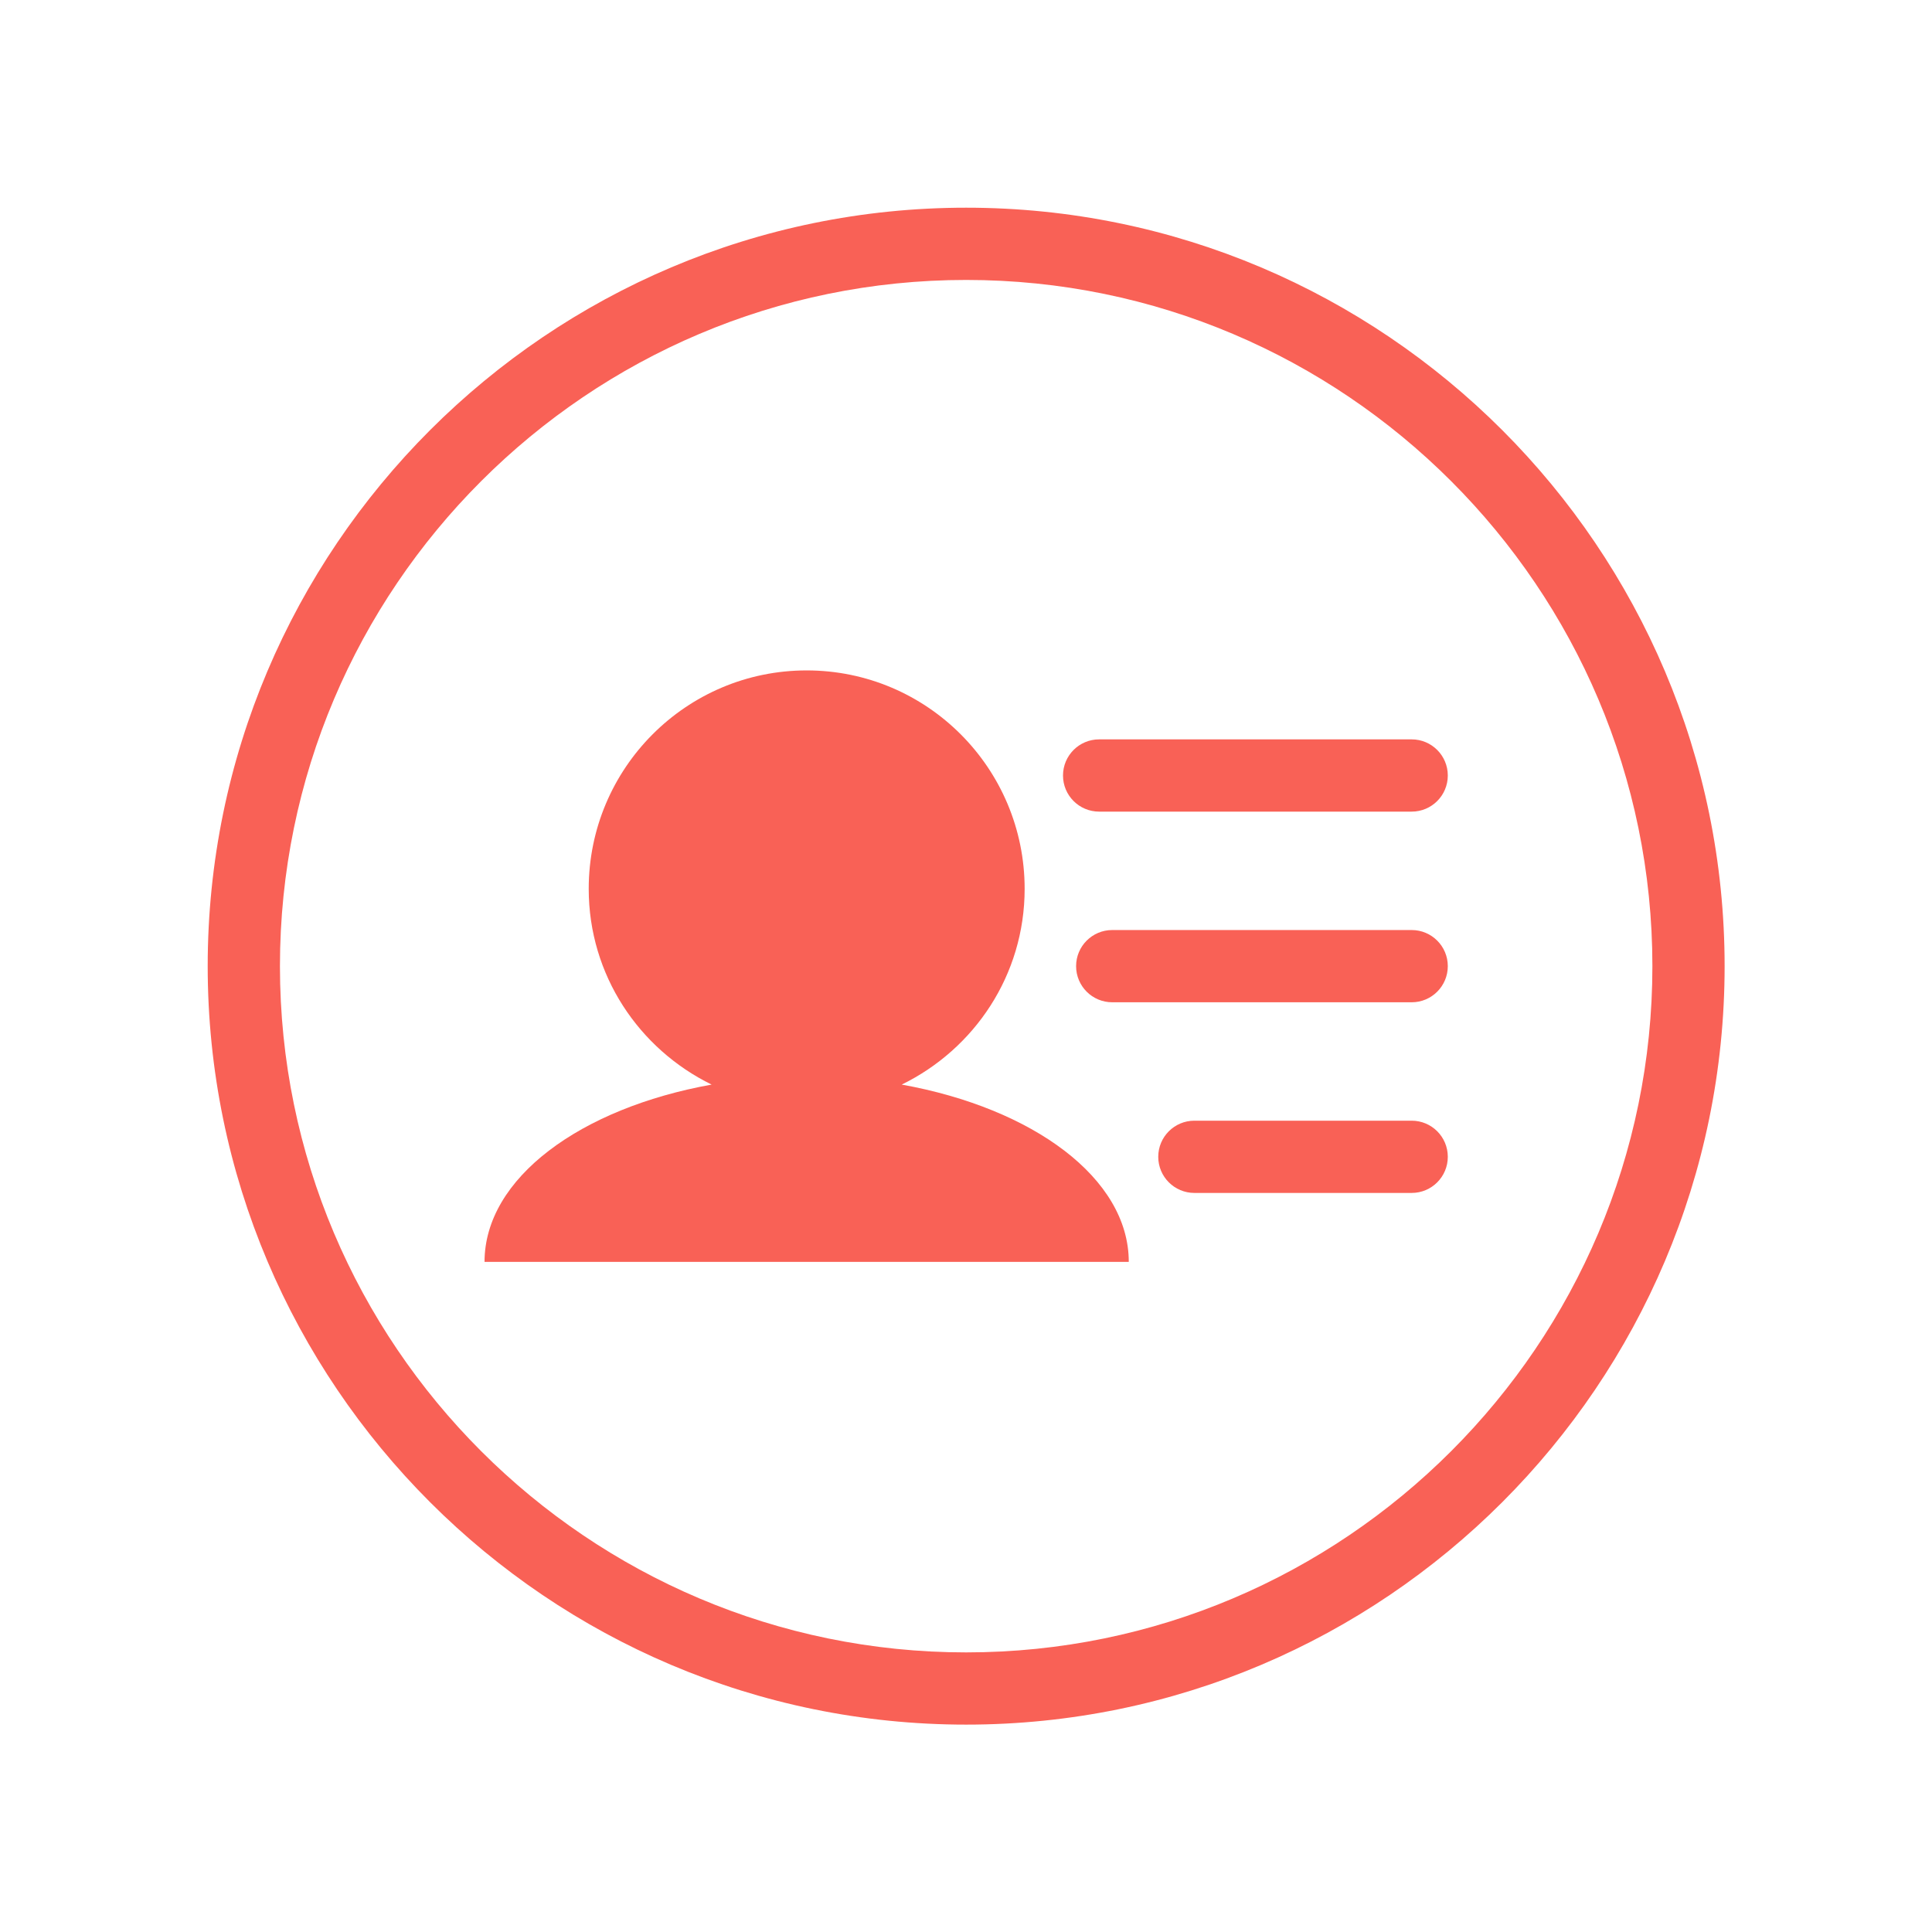
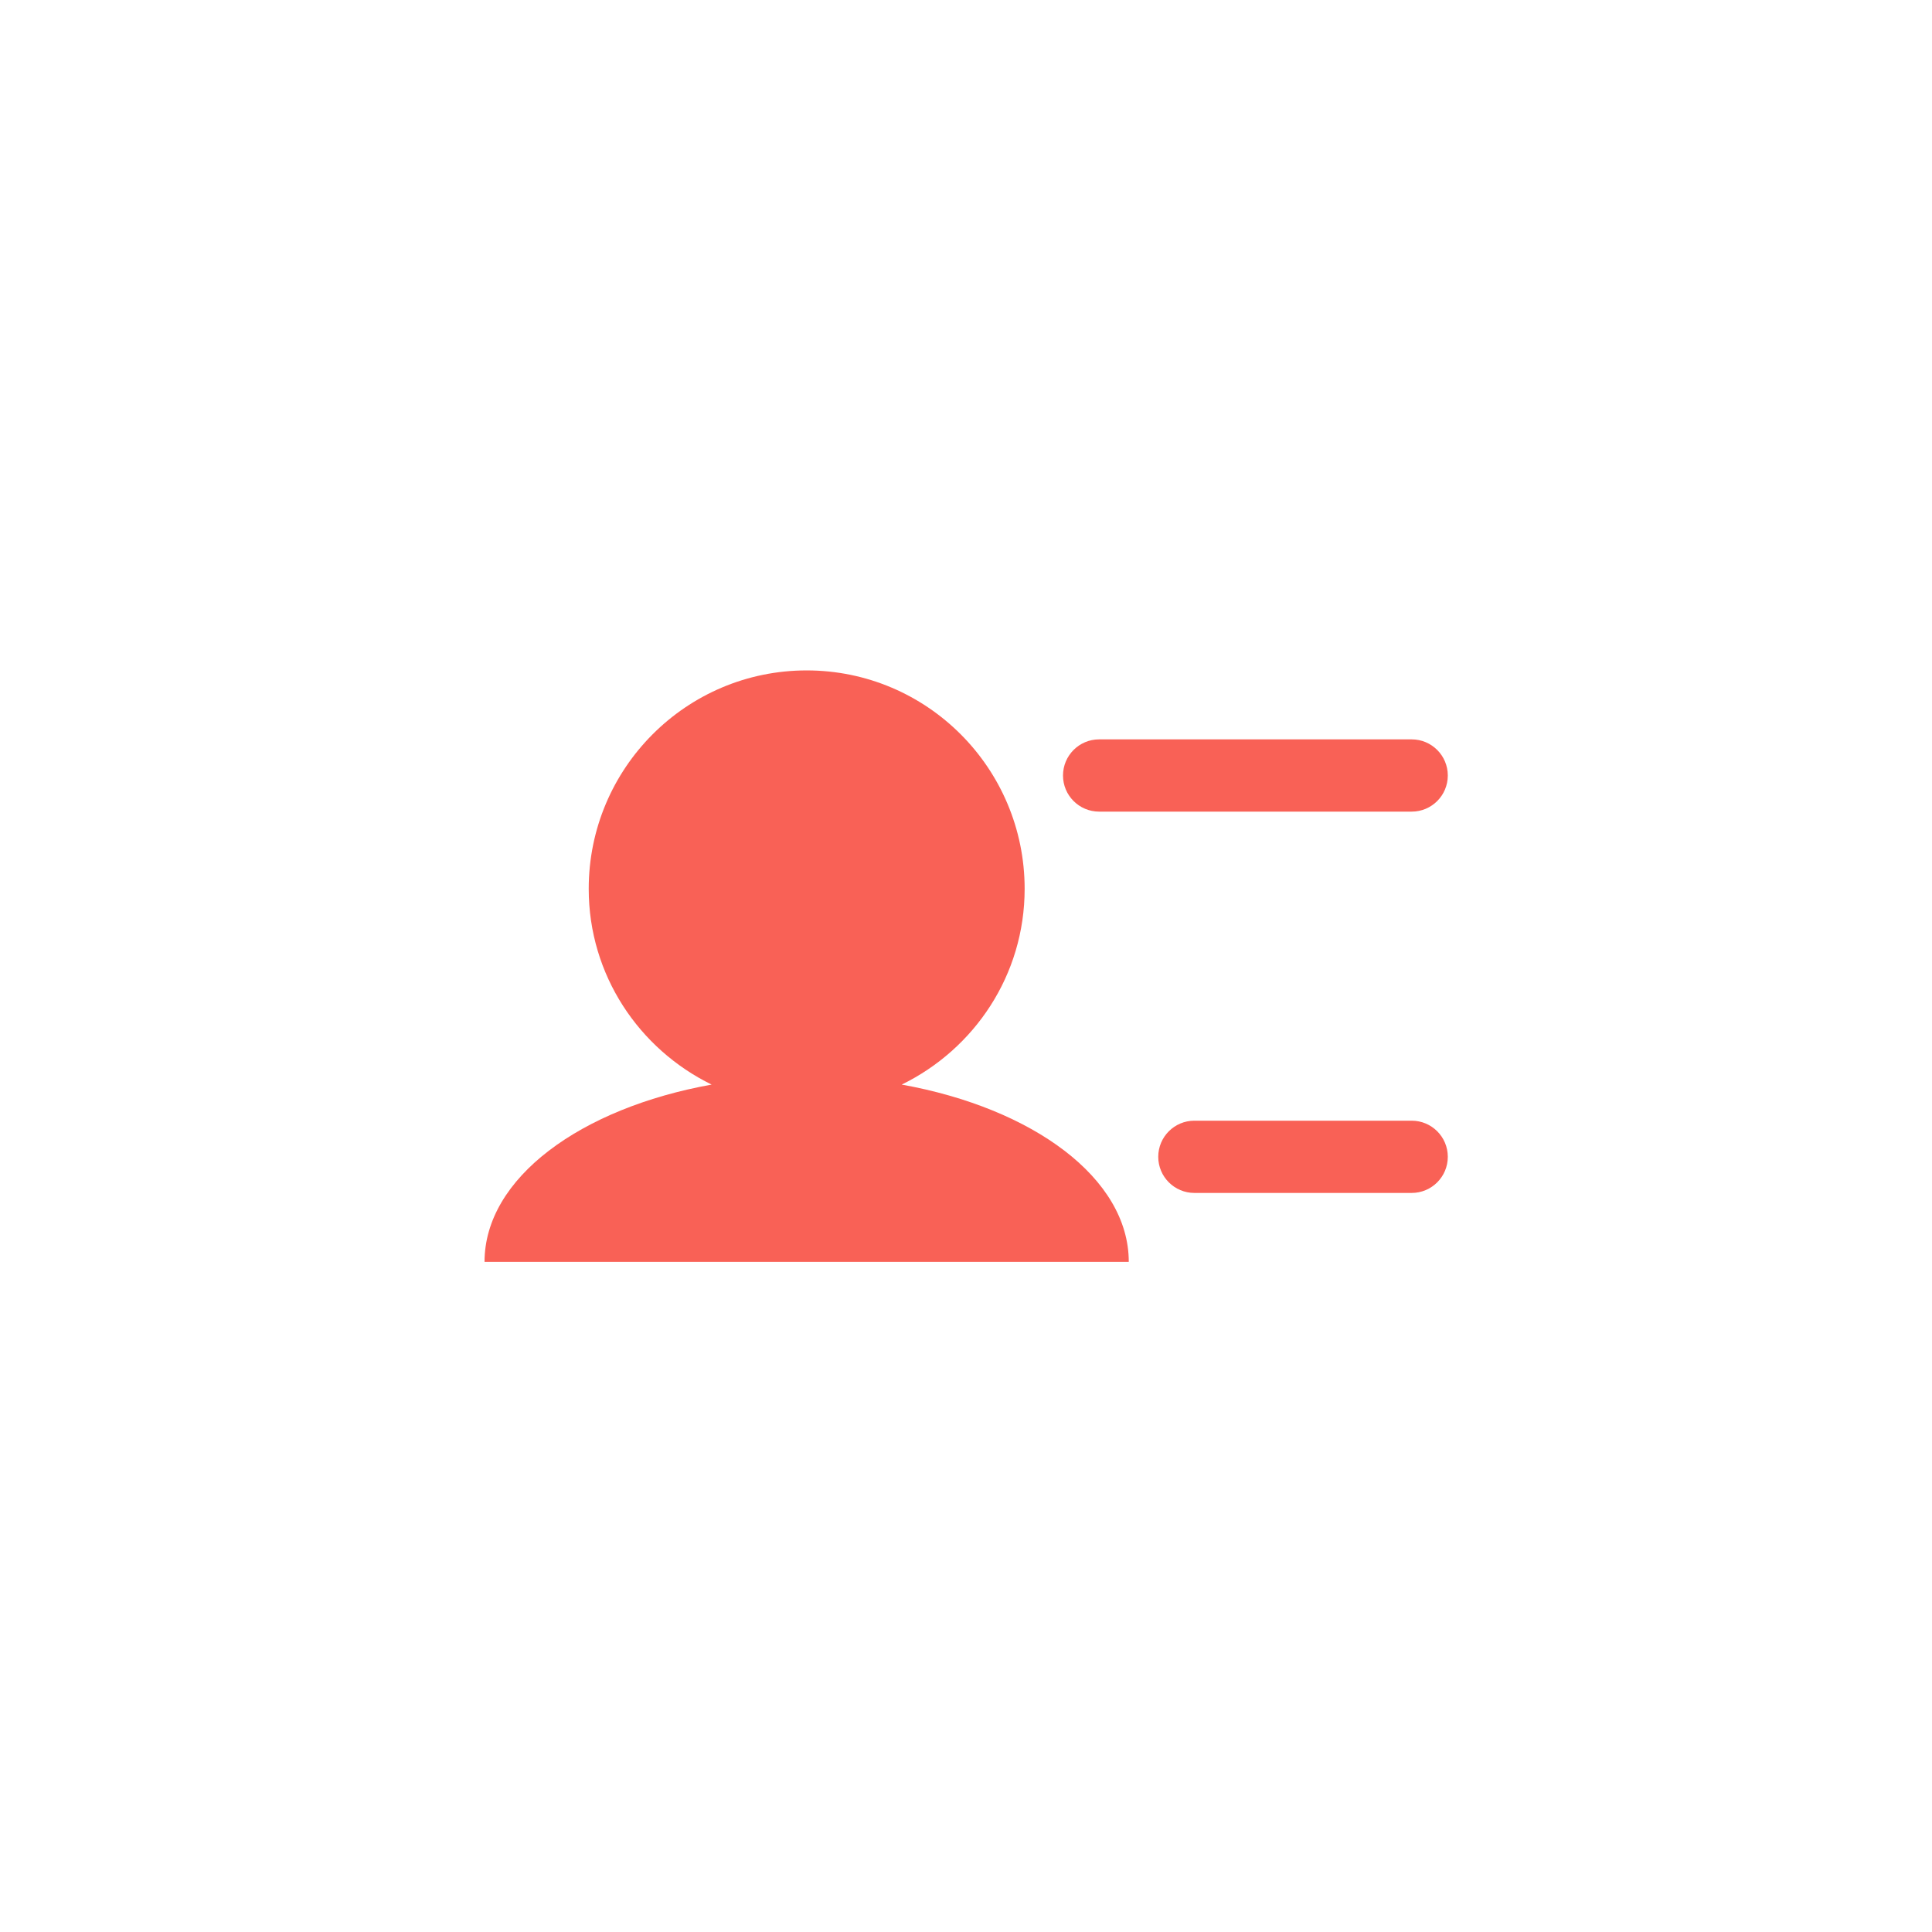
<svg xmlns="http://www.w3.org/2000/svg" width="512" viewBox="0 0 384 384" height="512" preserveAspectRatio="xMidYMid meet">
  <defs>
    <clipPath id="0f90b40725">
-       <path d="M 41.281 41.281 L 342.781 41.281 L 342.781 342.781 L 41.281 342.781 Z M 41.281 41.281 " clip-rule="nonzero" />
-     </clipPath>
+       </clipPath>
  </defs>
  <g clip-path="url(#0f90b40725)">
-     <path fill="#f96156" d="M 192.031 342.781 C 108.91 342.781 41.281 275.156 41.281 192.031 C 41.281 108.91 108.91 41.281 192.031 41.281 C 275.156 41.281 342.781 108.91 342.781 192.031 C 342.781 275.156 275.156 342.781 192.031 342.781 Z M 192.031 55.641 C 116.824 55.641 55.641 116.824 55.641 192.031 C 55.641 267.238 116.824 328.426 192.031 328.426 C 267.238 328.426 328.426 267.238 328.426 192.031 C 328.426 116.824 267.238 55.641 192.031 55.641 Z M 192.031 55.641 " fill-opacity="1" fill-rule="nonzero" />
-   </g>
+     </g>
  <path fill="#f96156" d="M 179.223 215.57 C 193.641 208.52 203.656 193.832 203.656 176.664 C 203.656 152.688 184.258 133.25 160.332 133.25 C 136.402 133.25 117.012 152.688 117.012 176.664 C 117.012 193.82 127.027 208.516 141.441 215.57 C 115.363 220.258 96.305 234.172 96.305 250.812 L 224.352 250.812 C 224.363 234.176 205.301 220.258 179.223 215.57 Z M 179.223 215.57 " fill-opacity="1" fill-rule="nonzero" />
  <path fill="#f96156" d="M 280.582 161.316 L 218.461 161.316 C 214.496 161.316 211.281 158.105 211.281 154.137 C 211.281 150.172 214.492 146.957 218.461 146.957 L 280.582 146.957 C 284.547 146.957 287.762 150.172 287.762 154.137 C 287.762 158.105 284.547 161.316 280.582 161.316 Z M 280.582 161.316 " fill-opacity="1" fill-rule="nonzero" />
-   <path fill="#f96156" d="M 280.582 199.211 L 221.066 199.211 C 217.102 199.211 213.883 196 213.883 192.031 C 213.883 188.066 217.098 184.852 221.066 184.852 L 280.582 184.852 C 284.547 184.852 287.762 188.066 287.762 192.031 C 287.762 195.996 284.547 199.211 280.582 199.211 Z M 280.582 199.211 " fill-opacity="1" fill-rule="nonzero" />
  <path fill="#f96156" d="M 280.582 237.105 L 237.395 237.105 C 233.43 237.105 230.211 233.891 230.211 229.926 C 230.211 225.961 233.426 222.746 237.395 222.746 L 280.582 222.746 C 284.547 222.746 287.762 225.957 287.762 229.926 C 287.762 233.891 284.547 237.105 280.582 237.105 Z M 280.582 237.105 " fill-opacity="1" fill-rule="nonzero" />
</svg>